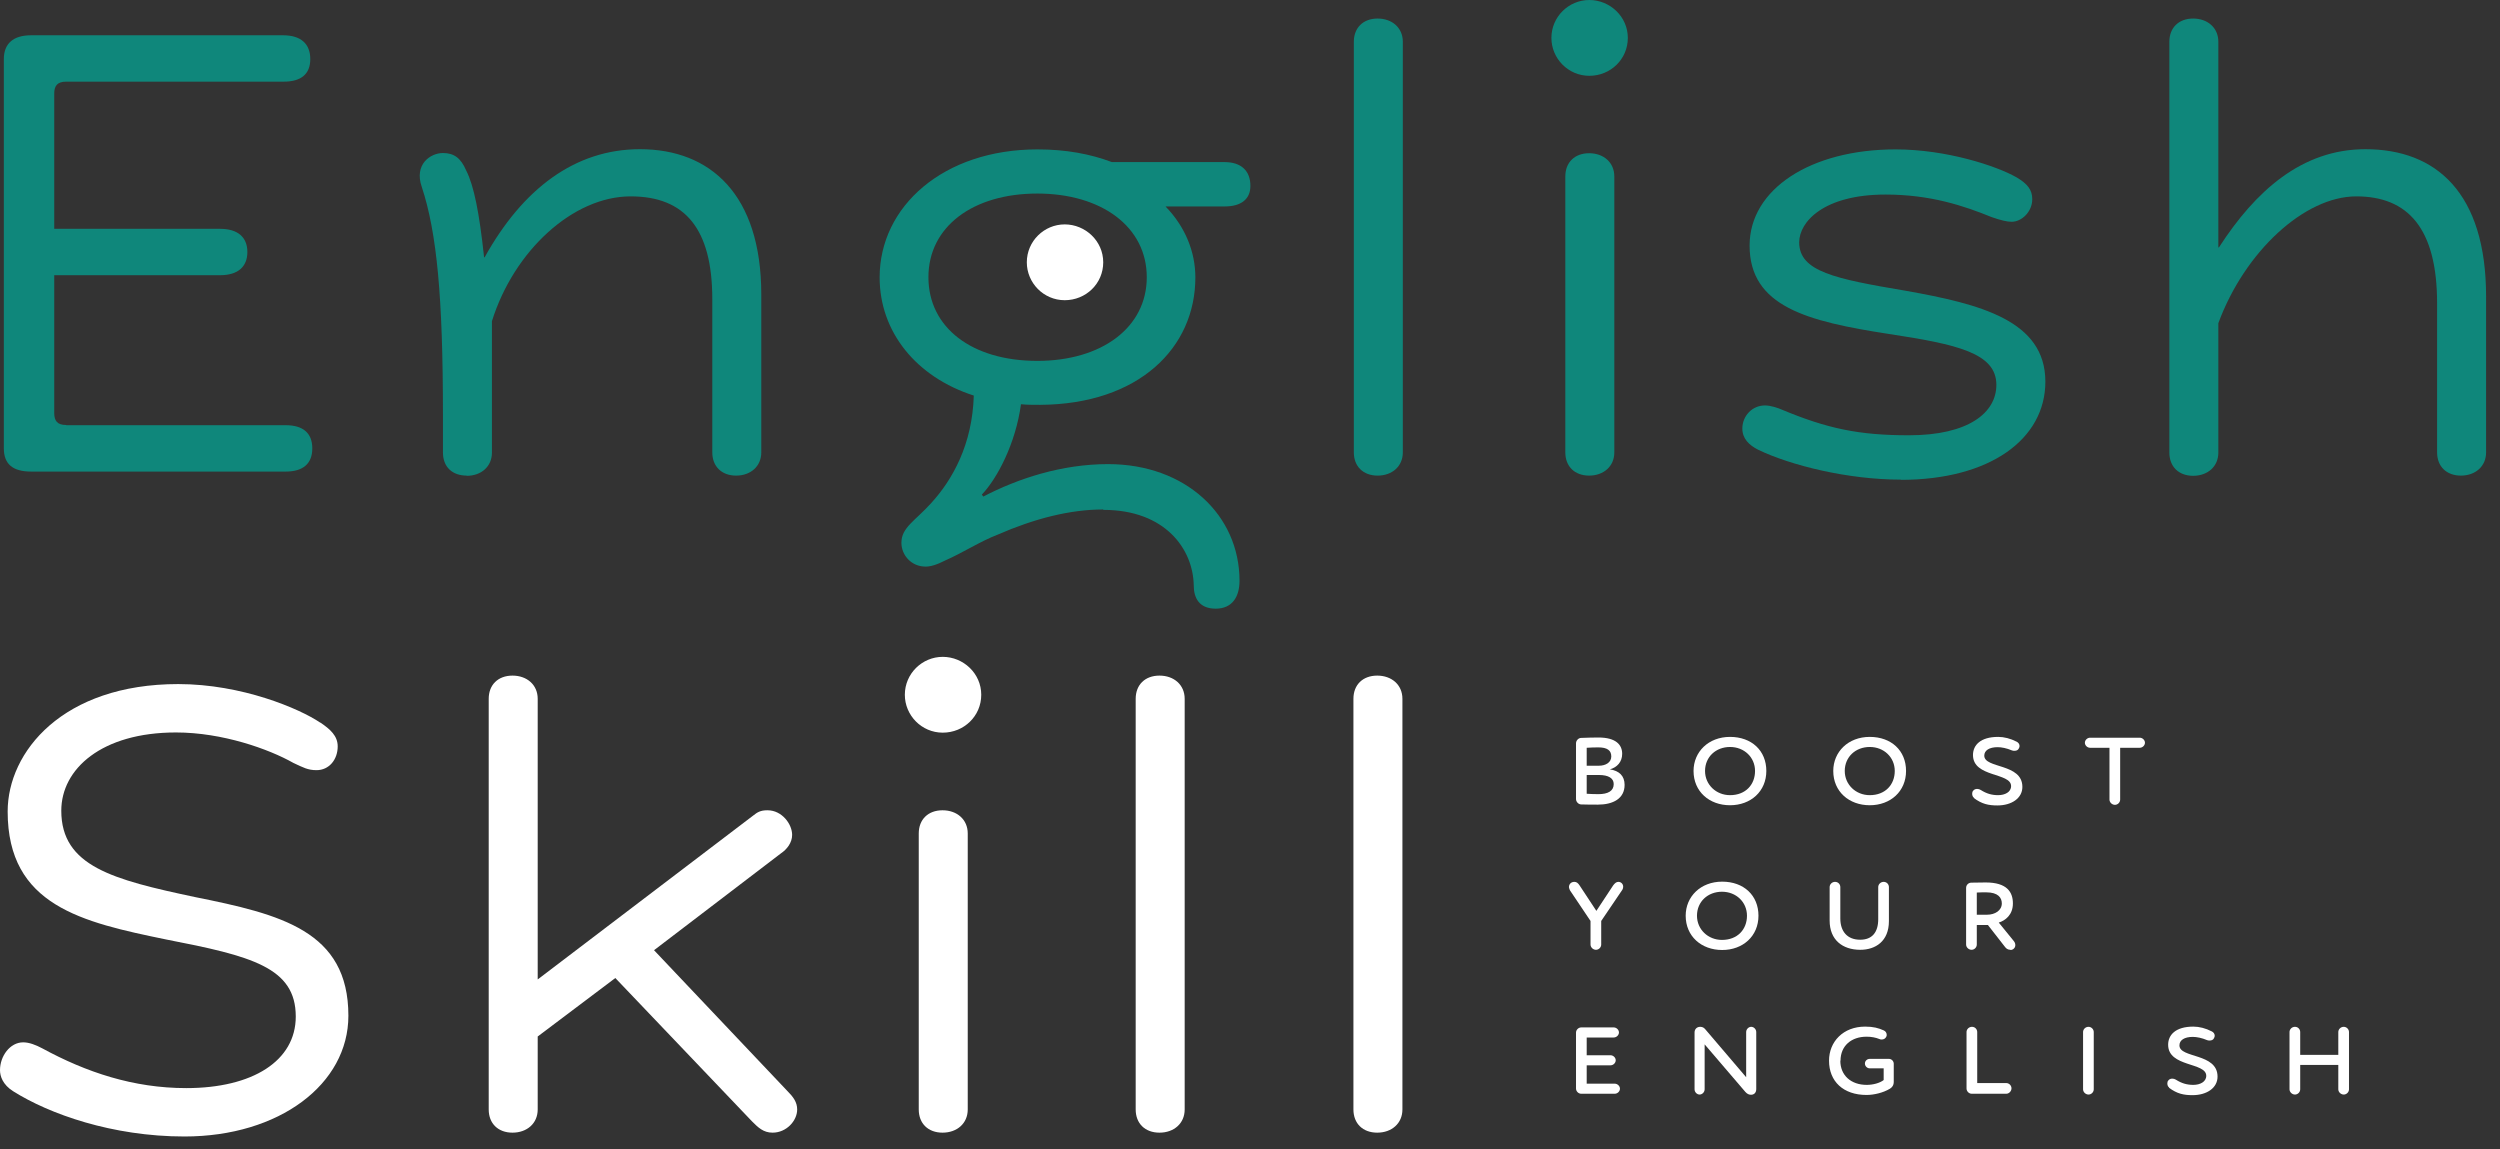
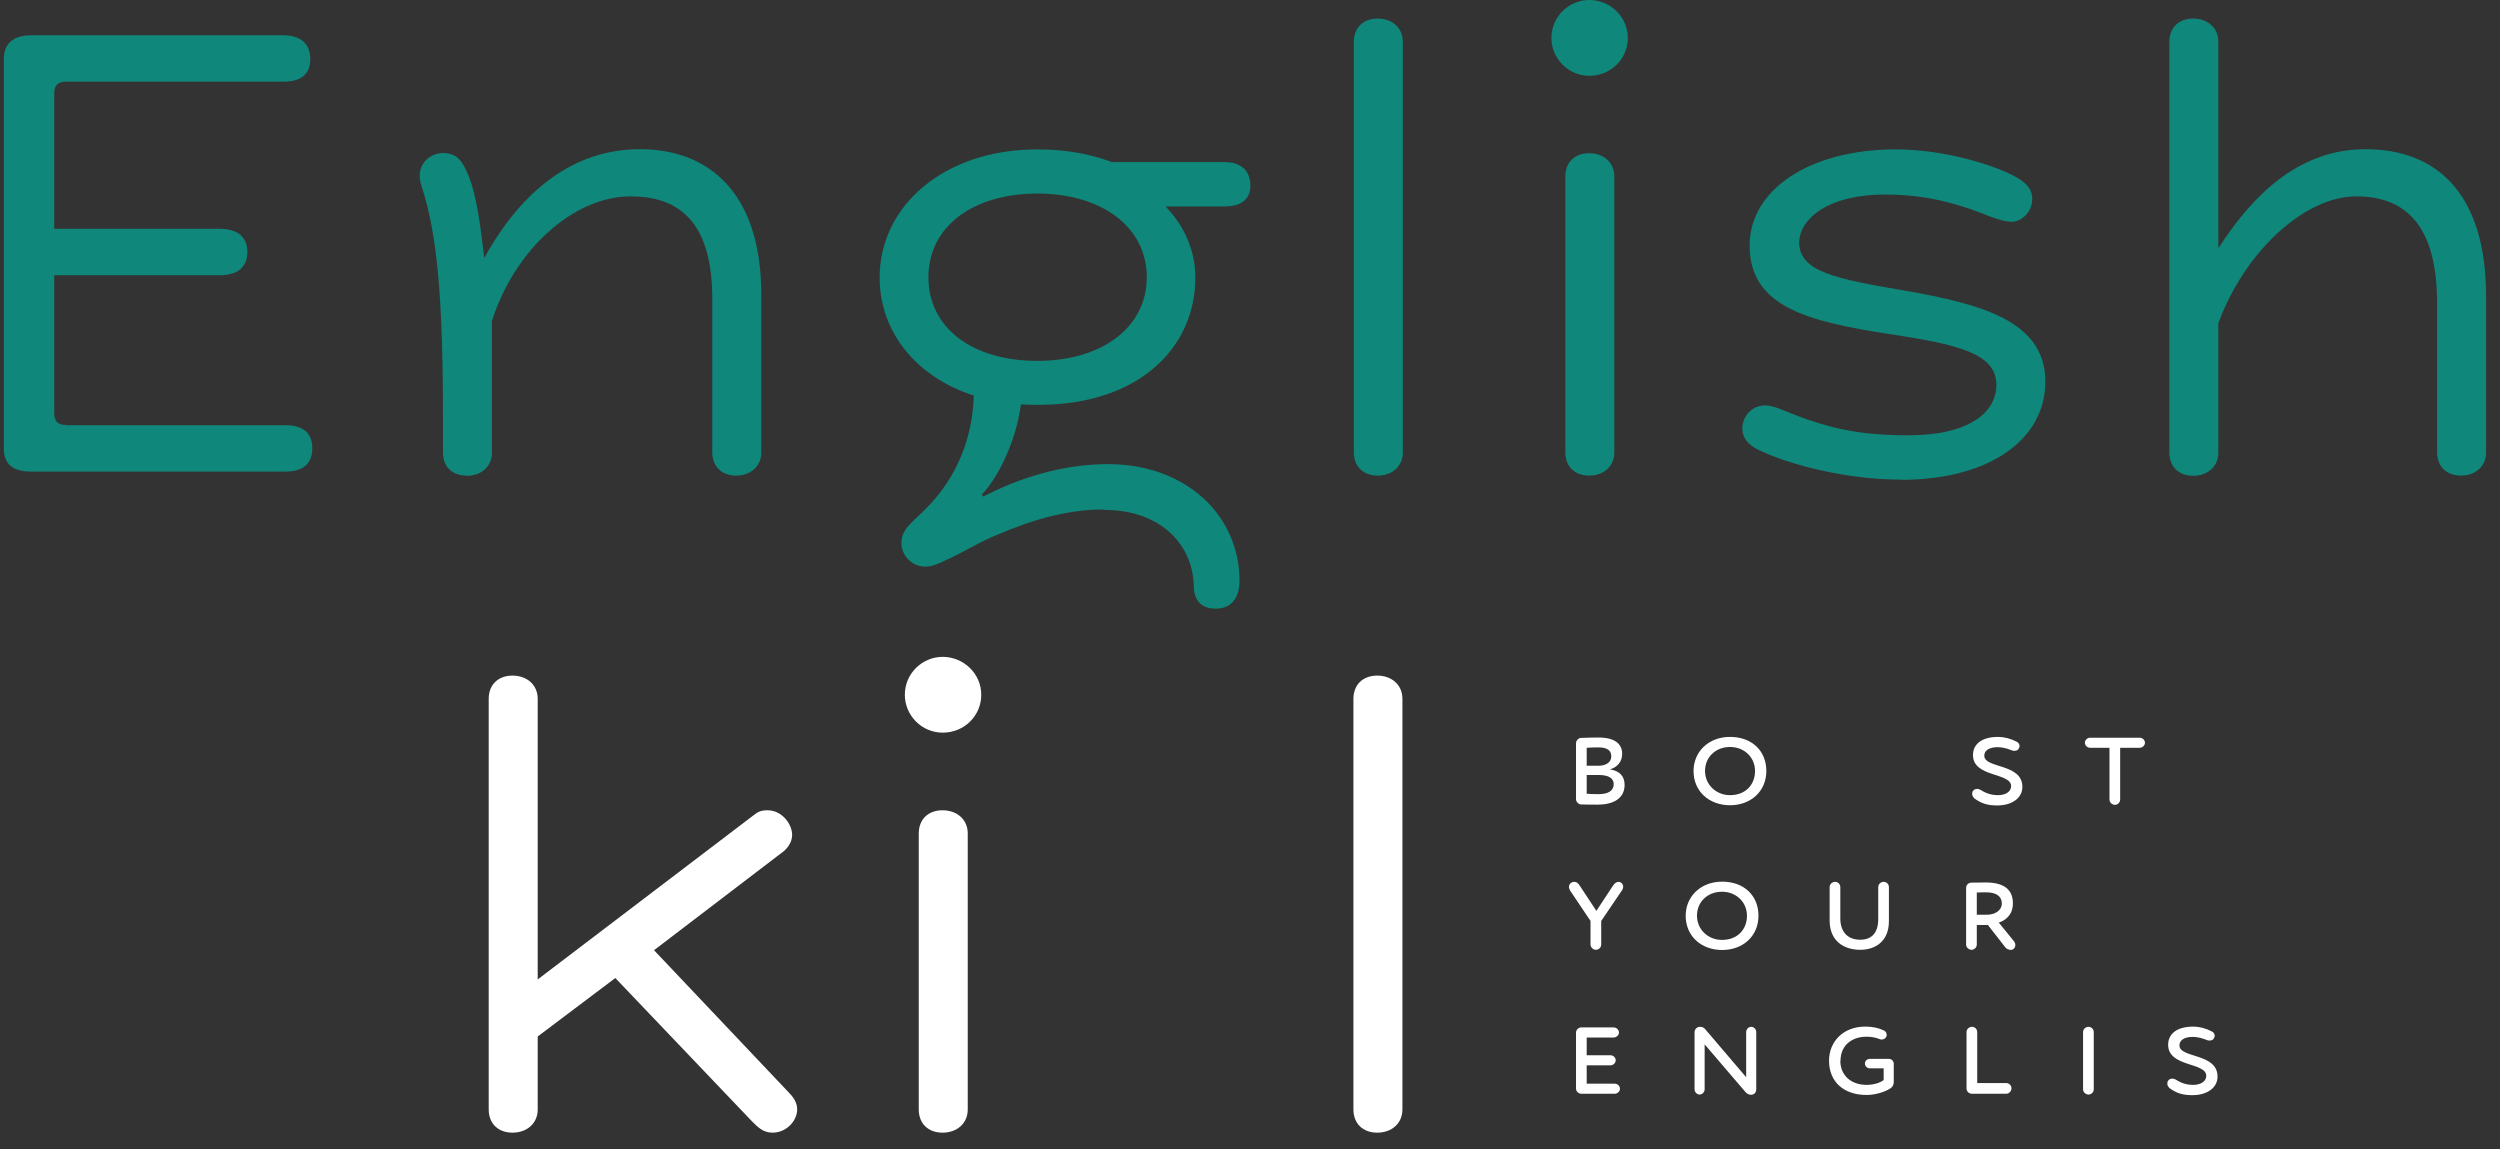
<svg xmlns="http://www.w3.org/2000/svg" width="124" height="57" viewBox="0 0 124 57" fill="none">
  <rect x="0" y="0" width="124" height="57" fill="#333333" stroke="none" />
  <g clip-path="url(#clip0_1324_98)">
    <path d="M3.28 21.09H14.17C15.03 21.09 15.49 21.48 15.49 22.24C15.49 23 15.03 23.39 14.17 23.39H1.54C0.65 23.39 0.19 23.03 0.19 22.24V2.93C0.19 2.17 0.65 1.75 1.54 1.75H14.04C14.93 1.75 15.39 2.18 15.39 2.93C15.39 3.68 14.93 4.05 14.07 4.05H3.28C2.85 4.05 2.69 4.25 2.69 4.64V11.35H10.92C11.81 11.35 12.27 11.78 12.27 12.5C12.27 13.22 11.81 13.65 10.92 13.65H2.69V20.49C2.69 20.88 2.85 21.08 3.28 21.08V21.09Z" fill="#0F877B" />
    <path d="M23.15 23.59C22.43 23.59 21.97 23.16 21.97 22.44V20.56C21.97 14.74 21.67 11.54 20.92 9.27C20.53 8.15 21.35 7.59 21.97 7.59C22.53 7.59 22.86 7.85 23.12 8.45C23.51 9.21 23.78 10.59 24.01 12.76H24.04C25.92 9.37 28.52 7.4 31.74 7.4C35.23 7.4 37.76 9.64 37.76 14.61V22.44C37.76 23.13 37.23 23.59 36.51 23.59C35.79 23.59 35.33 23.13 35.33 22.44V14.84C35.33 11.35 33.98 9.74 31.28 9.74C28.42 9.74 25.49 12.44 24.4 15.93V22.45C24.4 23.14 23.87 23.6 23.15 23.6V23.59Z" fill="#0F877B" />
    <path d="M54.71 25.27C53.06 25.27 51.29 25.73 49.48 26.52C48.62 26.85 47.77 27.41 46.88 27.8C46.49 28 46.12 28.13 45.83 28.1C45.2 28.07 44.71 27.54 44.71 26.92C44.71 26.16 45.4 25.83 46.19 24.95C47.24 23.8 48.23 22.05 48.3 19.62C45.44 18.7 43.63 16.46 43.63 13.76C43.63 10.24 46.79 7.41 51.46 7.41C52.88 7.41 54.09 7.64 55.15 8.04H60.74C61.56 8.04 62.02 8.47 62.02 9.22C62.02 9.88 61.56 10.24 60.74 10.24H57.81C58.8 11.26 59.29 12.51 59.29 13.76C59.29 17.25 56.49 20.05 51.59 20.08C51.23 20.08 50.93 20.08 50.64 20.05C50.38 21.99 49.46 23.74 48.7 24.53L48.77 24.63C50.48 23.74 52.65 23.02 54.96 23.02C58.81 23.02 61.48 25.55 61.48 28.81C61.48 29.6 61.12 30.19 60.3 30.19C59.48 30.19 59.21 29.66 59.21 29.04C59.18 27.23 57.79 25.29 54.73 25.29L54.71 25.27ZM51.45 17.9C54.64 17.9 56.88 16.25 56.88 13.75C56.88 11.25 54.64 9.6 51.45 9.6C48.26 9.6 46.05 11.24 46.05 13.75C46.05 16.26 48.22 17.9 51.45 17.9Z" fill="#0F877B" />
    <path d="M68.33 23.59C67.61 23.59 67.15 23.13 67.15 22.44V2.07C67.15 1.38 67.61 0.92 68.33 0.92C69.05 0.92 69.58 1.38 69.58 2.07V22.44C69.58 23.13 69.05 23.59 68.33 23.59Z" fill="#0F877B" />
    <path d="M76.95 1.88C76.95 0.83 77.81 0 78.83 0C79.85 0 80.74 0.82 80.74 1.88C80.74 2.94 79.88 3.76 78.83 3.76C77.78 3.76 76.95 2.9 76.95 1.88ZM77.64 8.75C77.64 8.06 78.1 7.6 78.82 7.6C79.54 7.6 80.07 8.06 80.07 8.75V22.44C80.07 23.13 79.54 23.59 78.82 23.59C78.1 23.59 77.64 23.13 77.64 22.44V8.75Z" fill="#0F877B" />
    <path d="M94.29 23.79C91.62 23.79 88.79 23.07 87.21 22.31C86.75 22.08 86.42 21.75 86.42 21.26C86.42 20.63 86.91 20.11 87.54 20.11C87.84 20.11 88.2 20.24 88.36 20.31C90.63 21.26 92.21 21.59 94.68 21.59C97.64 21.59 99.02 20.47 99.02 19.09C99.02 17.51 97.08 17.08 93.66 16.56C89.65 15.94 86.78 15.21 86.78 12.18C86.78 9.38 89.81 7.41 94.02 7.41C96.55 7.41 99.02 8.23 100.01 8.79C100.57 9.12 100.8 9.42 100.8 9.88C100.8 10.51 100.27 11 99.78 11C99.55 11 99.25 10.93 98.79 10.77C97.41 10.21 95.76 9.65 93.52 9.65C90.46 9.65 89.24 11 89.24 12.02C89.24 13.47 91.02 13.83 94.51 14.42C98.23 15.08 101.45 15.9 101.45 18.93C101.45 21.79 98.69 23.8 94.28 23.8L94.29 23.79Z" fill="#0F877B" />
    <path d="M117.32 7.4C120.84 7.4 123.31 9.57 123.31 14.71V22.44C123.31 23.13 122.78 23.59 122.06 23.59C121.34 23.59 120.88 23.13 120.88 22.44V15.04C120.88 11.32 119.43 9.74 116.87 9.74C114.31 9.74 111.34 12.47 110.03 16.03V22.45C110.03 23.14 109.5 23.6 108.78 23.6C108.06 23.6 107.6 23.14 107.6 22.45V2.07C107.6 1.38 108.06 0.92 108.78 0.92C109.5 0.92 110.03 1.38 110.03 2.07V12.27H110.06C111.87 9.47 114.17 7.4 117.33 7.4H117.32Z" fill="#0F877B" />
-     <path d="M15.89 35.84C16.38 36.17 16.75 36.5 16.75 37.02C16.75 37.68 16.32 38.2 15.7 38.2C15.27 38.2 15.04 38.07 14.55 37.84C13.33 37.15 11.03 36.33 8.73 36.33C5.04 36.33 3.04 38.14 3.04 40.21C3.04 42.97 5.61 43.63 9.65 44.49C13.93 45.35 17.28 46.17 17.28 50.38C17.28 53.77 13.86 56.37 9.15 56.37C5.56 56.37 2.44 55.25 0.66 54.13C0.13 53.8 0 53.37 0 53.08C0 52.39 0.49 51.7 1.15 51.7C1.45 51.7 1.78 51.83 2.1 52C4.27 53.18 6.61 53.97 9.24 53.97C12.53 53.97 14.67 52.62 14.67 50.42C14.67 47.98 12.47 47.42 8.25 46.6C4.07 45.74 0.38 44.92 0.38 40.25C0.38 37.29 3.11 33.93 8.84 33.93C12 33.93 14.86 35.15 15.88 35.84H15.89Z" fill="white" />
    <path d="M38.07 40.19C38.79 40.19 39.29 40.88 39.29 41.41C39.29 41.8 39.03 42.13 38.73 42.33L32.44 47.13L39.05 54.11C39.35 54.41 39.54 54.67 39.54 55.03C39.54 55.59 39.01 56.18 38.32 56.18C37.86 56.18 37.6 55.92 37.3 55.62L30.52 48.51L26.67 51.41V55.03C26.67 55.72 26.14 56.18 25.42 56.18C24.7 56.18 24.24 55.72 24.24 55.03V34.66C24.24 33.97 24.7 33.51 25.42 33.51C26.14 33.51 26.67 33.97 26.67 34.66V48.58L37.36 40.45C37.56 40.29 37.72 40.19 38.05 40.19H38.07Z" fill="white" />
    <path d="M44.88 34.46C44.88 33.41 45.74 32.58 46.76 32.58C47.78 32.58 48.67 33.4 48.67 34.46C48.67 35.52 47.81 36.34 46.76 36.34C45.71 36.34 44.88 35.48 44.88 34.46ZM45.57 41.34C45.57 40.65 46.03 40.19 46.75 40.19C47.47 40.19 48 40.65 48 41.34V55.03C48 55.72 47.47 56.18 46.75 56.18C46.03 56.18 45.57 55.72 45.57 55.03V41.34Z" fill="white" />
-     <path d="M57.51 56.18C56.79 56.18 56.33 55.72 56.33 55.03V34.66C56.33 33.97 56.79 33.51 57.51 33.51C58.23 33.51 58.76 33.97 58.76 34.66V55.03C58.76 55.72 58.23 56.18 57.51 56.18Z" fill="white" />
    <path d="M68.31 56.18C67.59 56.18 67.13 55.72 67.13 55.03V34.66C67.13 33.97 67.59 33.51 68.31 33.51C69.03 33.51 69.56 33.97 69.56 34.66V55.03C69.56 55.72 69.03 56.18 68.31 56.18Z" fill="white" />
-     <path d="M50.93 13.01C50.93 11.96 51.79 11.13 52.81 11.13C53.83 11.13 54.72 11.95 54.72 13.01C54.72 14.07 53.86 14.89 52.81 14.89C51.76 14.89 50.93 14.03 50.93 13.01Z" fill="white" />
    <path d="M80.46 37.39C80.46 37.79 80.21 38.06 79.85 38.16C80.31 38.23 80.58 38.48 80.58 38.93C80.58 39.61 80.01 39.91 79.25 39.91C79.02 39.91 78.69 39.91 78.43 39.9C78.29 39.9 78.17 39.77 78.17 39.63V36.87C78.17 36.73 78.29 36.6 78.43 36.6C78.68 36.59 79.03 36.58 79.28 36.58C80.15 36.58 80.46 36.94 80.46 37.39ZM78.7 37.98H79.3C79.64 37.98 79.92 37.82 79.92 37.52C79.92 37.22 79.72 37.07 79.27 37.07C79.1 37.07 78.82 37.08 78.7 37.09V37.98ZM78.7 39.37C78.8 39.38 79.09 39.39 79.28 39.39C79.76 39.39 80.04 39.23 80.04 38.89C80.04 38.6 79.78 38.44 79.31 38.44H78.7V39.36V39.37Z" fill="white" />
    <path d="M84 38.24C84 37.29 84.74 36.55 85.81 36.55C86.88 36.55 87.61 37.23 87.61 38.24C87.61 39.25 86.84 39.94 85.81 39.94C84.78 39.94 84 39.26 84 38.24ZM84.57 38.24C84.57 38.92 85.12 39.44 85.81 39.44C86.58 39.44 87.05 38.92 87.05 38.24C87.05 37.56 86.51 37.05 85.81 37.05C85.11 37.05 84.57 37.54 84.57 38.24Z" fill="white" />
-     <path d="M90.93 38.24C90.93 37.29 91.67 36.55 92.74 36.55C93.81 36.55 94.54 37.23 94.54 38.24C94.54 39.25 93.77 39.94 92.74 39.94C91.71 39.94 90.93 39.26 90.93 38.24ZM91.5 38.24C91.5 38.92 92.05 39.44 92.74 39.44C93.51 39.44 93.98 38.92 93.98 38.24C93.98 37.56 93.44 37.05 92.74 37.05C92.04 37.05 91.5 37.54 91.5 38.24Z" fill="white" />
    <path d="M97.91 39.57C97.85 39.53 97.82 39.45 97.82 39.37C97.82 39.32 97.83 39.26 97.87 39.22C97.92 39.15 98 39.13 98.07 39.13C98.13 39.13 98.19 39.15 98.24 39.18C98.54 39.37 98.8 39.44 99.11 39.44C99.44 39.44 99.75 39.29 99.75 38.99C99.75 38.31 97.86 38.57 97.86 37.45C97.86 36.96 98.23 36.55 99.11 36.55C99.4 36.55 99.72 36.63 100.03 36.79C100.11 36.83 100.17 36.91 100.17 37C100.17 37.04 100.16 37.08 100.13 37.13C100.09 37.21 100.01 37.24 99.92 37.24C99.88 37.24 99.83 37.24 99.79 37.22C99.53 37.11 99.28 37.06 99.08 37.06C98.67 37.06 98.42 37.22 98.42 37.48C98.42 38.13 100.31 37.85 100.31 39.03C100.31 39.59 99.78 39.95 99.07 39.95C98.63 39.95 98.3 39.88 97.9 39.58L97.91 39.57Z" fill="white" />
    <path d="M105.16 39.66C105.16 39.8 105.04 39.92 104.9 39.92C104.76 39.92 104.63 39.8 104.63 39.66V37.09H103.67C103.53 37.09 103.41 36.97 103.41 36.84C103.41 36.71 103.53 36.59 103.67 36.59H106.13C106.27 36.59 106.39 36.71 106.39 36.84C106.39 36.97 106.27 37.09 106.13 37.09H105.16V39.66Z" fill="white" />
    <path d="M78.09 43.74C78.2 43.74 78.27 43.8 78.35 43.92L79.18 45.18L80.01 43.92C80.09 43.81 80.17 43.74 80.27 43.74C80.41 43.74 80.51 43.85 80.51 43.98C80.51 44.03 80.5 44.08 80.47 44.13L79.42 45.68V46.85C79.42 46.99 79.3 47.11 79.16 47.11C79.02 47.11 78.89 46.99 78.89 46.85V45.68L77.87 44.16C77.87 44.16 77.82 44.05 77.82 44C77.82 43.86 77.92 43.74 78.09 43.74Z" fill="white" />
    <path d="M83.61 45.42C83.61 44.47 84.35 43.73 85.42 43.73C86.49 43.73 87.22 44.41 87.22 45.42C87.22 46.43 86.45 47.12 85.42 47.12C84.39 47.12 83.61 46.44 83.61 45.42ZM84.17 45.42C84.17 46.1 84.72 46.62 85.41 46.62C86.18 46.62 86.65 46.1 86.65 45.42C86.65 44.74 86.11 44.23 85.41 44.23C84.71 44.23 84.17 44.72 84.17 45.42Z" fill="white" />
    <path d="M92.27 46.61C92.85 46.61 93.16 46.25 93.16 45.59V44C93.16 43.86 93.28 43.74 93.43 43.74C93.58 43.74 93.69 43.86 93.69 44V45.69C93.69 46.69 93.02 47.11 92.27 47.11C91.39 47.11 90.75 46.62 90.75 45.66V44C90.75 43.86 90.87 43.74 91.02 43.74C91.17 43.74 91.28 43.86 91.28 44V45.56C91.28 46.19 91.62 46.61 92.26 46.61H92.27Z" fill="white" />
    <path d="M99.719 47.11C99.59 47.11 99.51 47.05 99.45 46.97L98.6 45.88H98.049V46.85C98.049 46.99 97.93 47.11 97.79 47.11C97.65 47.11 97.519 46.99 97.519 46.85V44.04C97.519 43.9 97.629 43.78 97.779 43.78C98.01 43.78 98.309 43.77 98.49 43.77C99.54 43.77 99.84 44.24 99.84 44.81C99.84 45.38 99.46 45.66 99.139 45.76L99.879 46.67C99.939 46.74 99.96 46.81 99.96 46.88C99.96 47.02 99.84 47.12 99.719 47.12V47.11ZM98.049 45.37H98.559C98.95 45.37 99.29 45.16 99.29 44.81C99.29 44.53 99.109 44.26 98.519 44.26C98.409 44.26 98.159 44.26 98.049 44.27V45.37Z" fill="white" />
    <path d="M80.09 53.75C80.23 53.75 80.35 53.87 80.35 54C80.35 54.13 80.23 54.25 80.09 54.25H78.43C78.29 54.25 78.17 54.13 78.17 53.99V51.22C78.17 51.08 78.29 50.96 78.43 50.96H80.04C80.18 50.96 80.3 51.08 80.3 51.21C80.3 51.34 80.18 51.46 80.04 51.46H78.7V52.34H79.88C80.02 52.34 80.14 52.46 80.14 52.59C80.14 52.72 80.02 52.84 79.88 52.84H78.7V53.75H80.09Z" fill="white" />
    <path d="M86.61 51.19C86.61 51.05 86.73 50.93 86.86 50.93C86.99 50.93 87.11 51.05 87.11 51.19V54.02C87.11 54.2 87 54.3 86.85 54.3C86.75 54.3 86.66 54.26 86.57 54.16L84.55 51.8V54.03C84.55 54.17 84.43 54.29 84.3 54.29C84.17 54.29 84.05 54.17 84.05 54.03V51.21C84.05 51.04 84.17 50.93 84.33 50.93C84.45 50.93 84.52 50.98 84.58 51.05L86.61 53.43V51.19Z" fill="white" />
    <path d="M91.28 52.61C91.28 53.34 91.81 53.81 92.59 53.81C92.9 53.81 93.24 53.72 93.43 53.57V52.99H92.74C92.61 52.99 92.5 52.88 92.5 52.75C92.5 52.62 92.61 52.52 92.74 52.52H93.69C93.82 52.52 93.93 52.63 93.93 52.76V53.66C93.93 53.84 93.84 53.94 93.74 54C93.41 54.2 92.95 54.31 92.58 54.31C91.43 54.31 90.72 53.64 90.72 52.61C90.72 51.67 91.42 50.92 92.51 50.92C92.92 50.92 93.17 50.99 93.44 51.11C93.53 51.15 93.58 51.24 93.58 51.32C93.58 51.36 93.58 51.39 93.56 51.42C93.52 51.51 93.43 51.56 93.34 51.56C93.3 51.56 93.26 51.56 93.23 51.54C93.03 51.46 92.82 51.42 92.58 51.42C91.83 51.42 91.29 51.87 91.29 52.61H91.28Z" fill="white" />
    <path d="M99.51 53.72C99.65 53.72 99.77 53.84 99.77 53.98C99.77 54.12 99.65 54.25 99.51 54.25H97.8C97.66 54.25 97.54 54.13 97.54 53.99V51.19C97.54 51.05 97.66 50.93 97.81 50.93C97.96 50.93 98.07 51.05 98.07 51.19V53.72H99.51Z" fill="white" />
    <path d="M103.59 50.93C103.73 50.93 103.85 51.05 103.85 51.19V54.03C103.85 54.17 103.73 54.29 103.59 54.29C103.45 54.29 103.32 54.17 103.32 54.03V51.19C103.32 51.05 103.44 50.93 103.59 50.93Z" fill="white" />
    <path d="M107.59 53.94C107.53 53.9 107.5 53.82 107.5 53.74C107.5 53.69 107.51 53.63 107.55 53.59C107.6 53.52 107.68 53.5 107.75 53.5C107.81 53.5 107.87 53.52 107.92 53.55C108.22 53.74 108.48 53.81 108.79 53.81C109.12 53.81 109.43 53.66 109.43 53.36C109.43 52.68 107.54 52.94 107.54 51.82C107.54 51.33 107.91 50.92 108.79 50.92C109.08 50.92 109.4 51 109.71 51.16C109.79 51.2 109.85 51.28 109.85 51.37C109.85 51.41 109.84 51.45 109.81 51.5C109.77 51.58 109.69 51.61 109.6 51.61C109.56 51.61 109.51 51.61 109.47 51.59C109.21 51.48 108.96 51.43 108.76 51.43C108.35 51.43 108.1 51.59 108.1 51.85C108.1 52.5 109.99 52.22 109.99 53.4C109.99 53.96 109.46 54.32 108.75 54.32C108.31 54.32 107.98 54.25 107.58 53.95L107.59 53.94Z" fill="white" />
-     <path d="M116.25 50.93C116.39 50.93 116.51 51.05 116.51 51.19V54.03C116.51 54.17 116.39 54.29 116.25 54.29C116.11 54.29 115.98 54.17 115.98 54.03V52.82H114.09V54.03C114.09 54.17 113.97 54.29 113.83 54.29C113.69 54.29 113.56 54.17 113.56 54.03V51.19C113.56 51.05 113.68 50.93 113.83 50.93C113.98 50.93 114.09 51.05 114.09 51.19V52.32H115.98V51.19C115.98 51.05 116.1 50.93 116.25 50.93Z" fill="white" />
  </g>
  <defs>
    <clipPath id="clip0_1324_98">
      <rect width="123.31" height="56.38" fill="white" />
    </clipPath>
  </defs>
</svg>